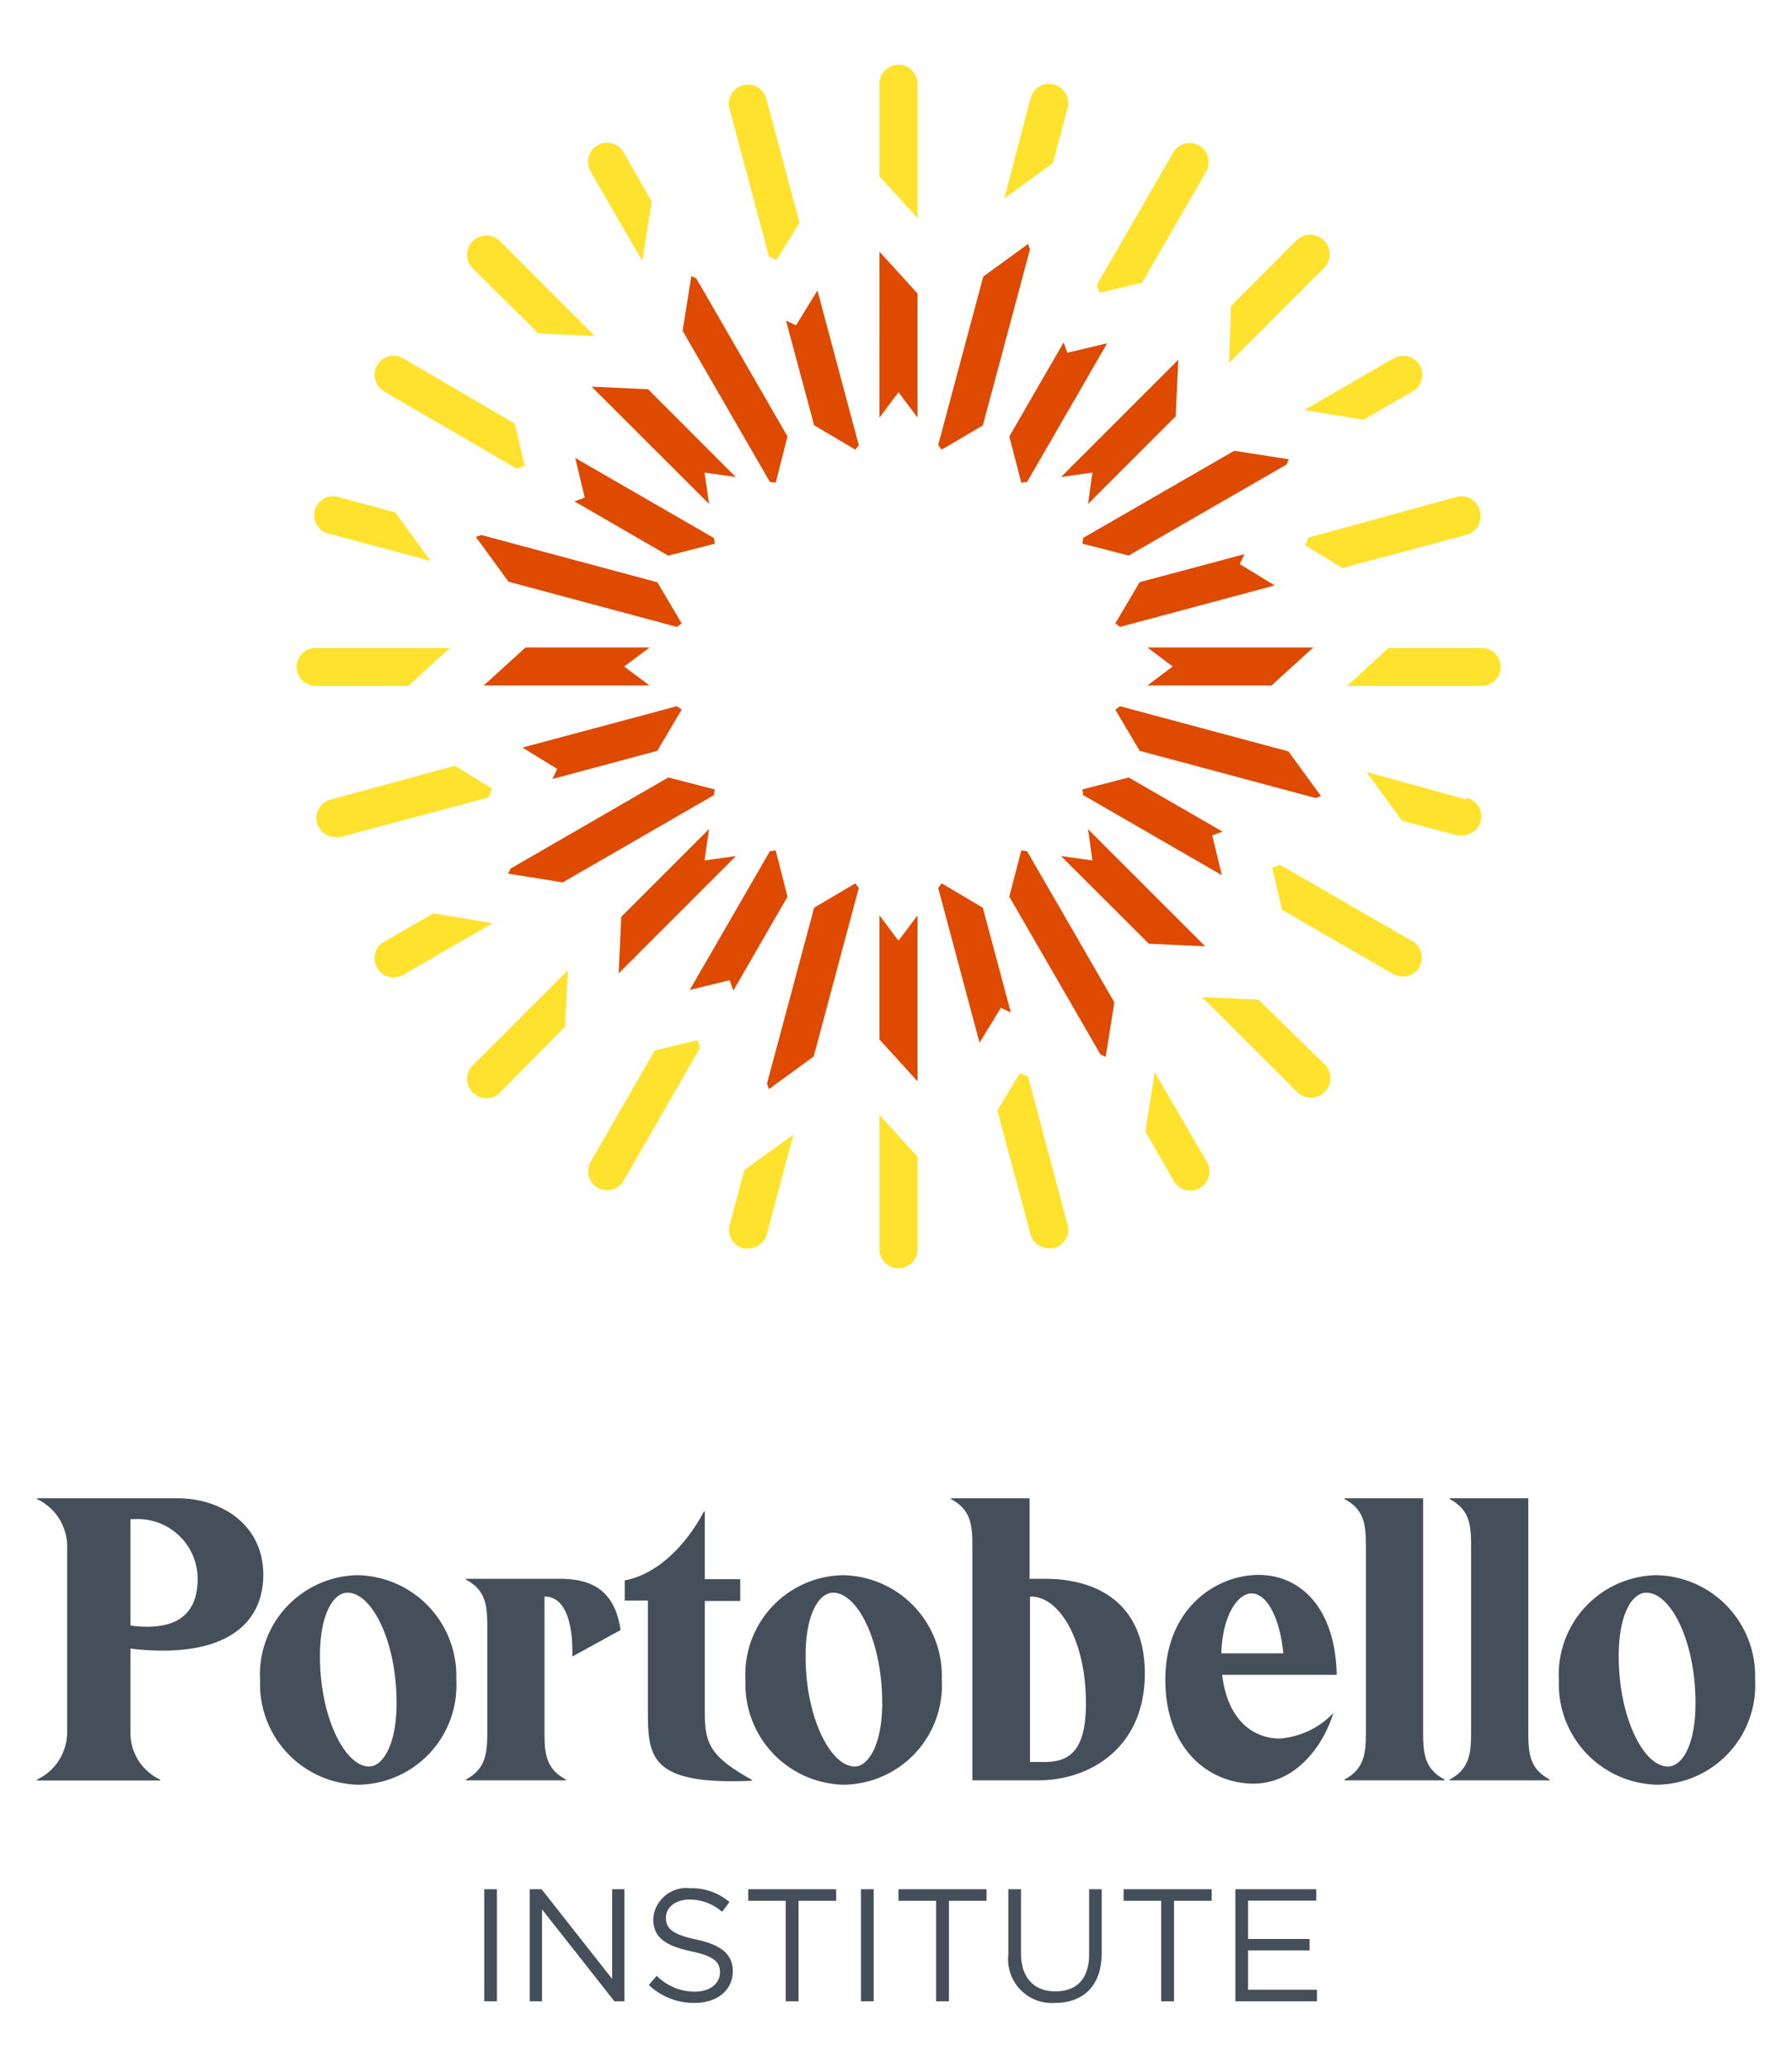
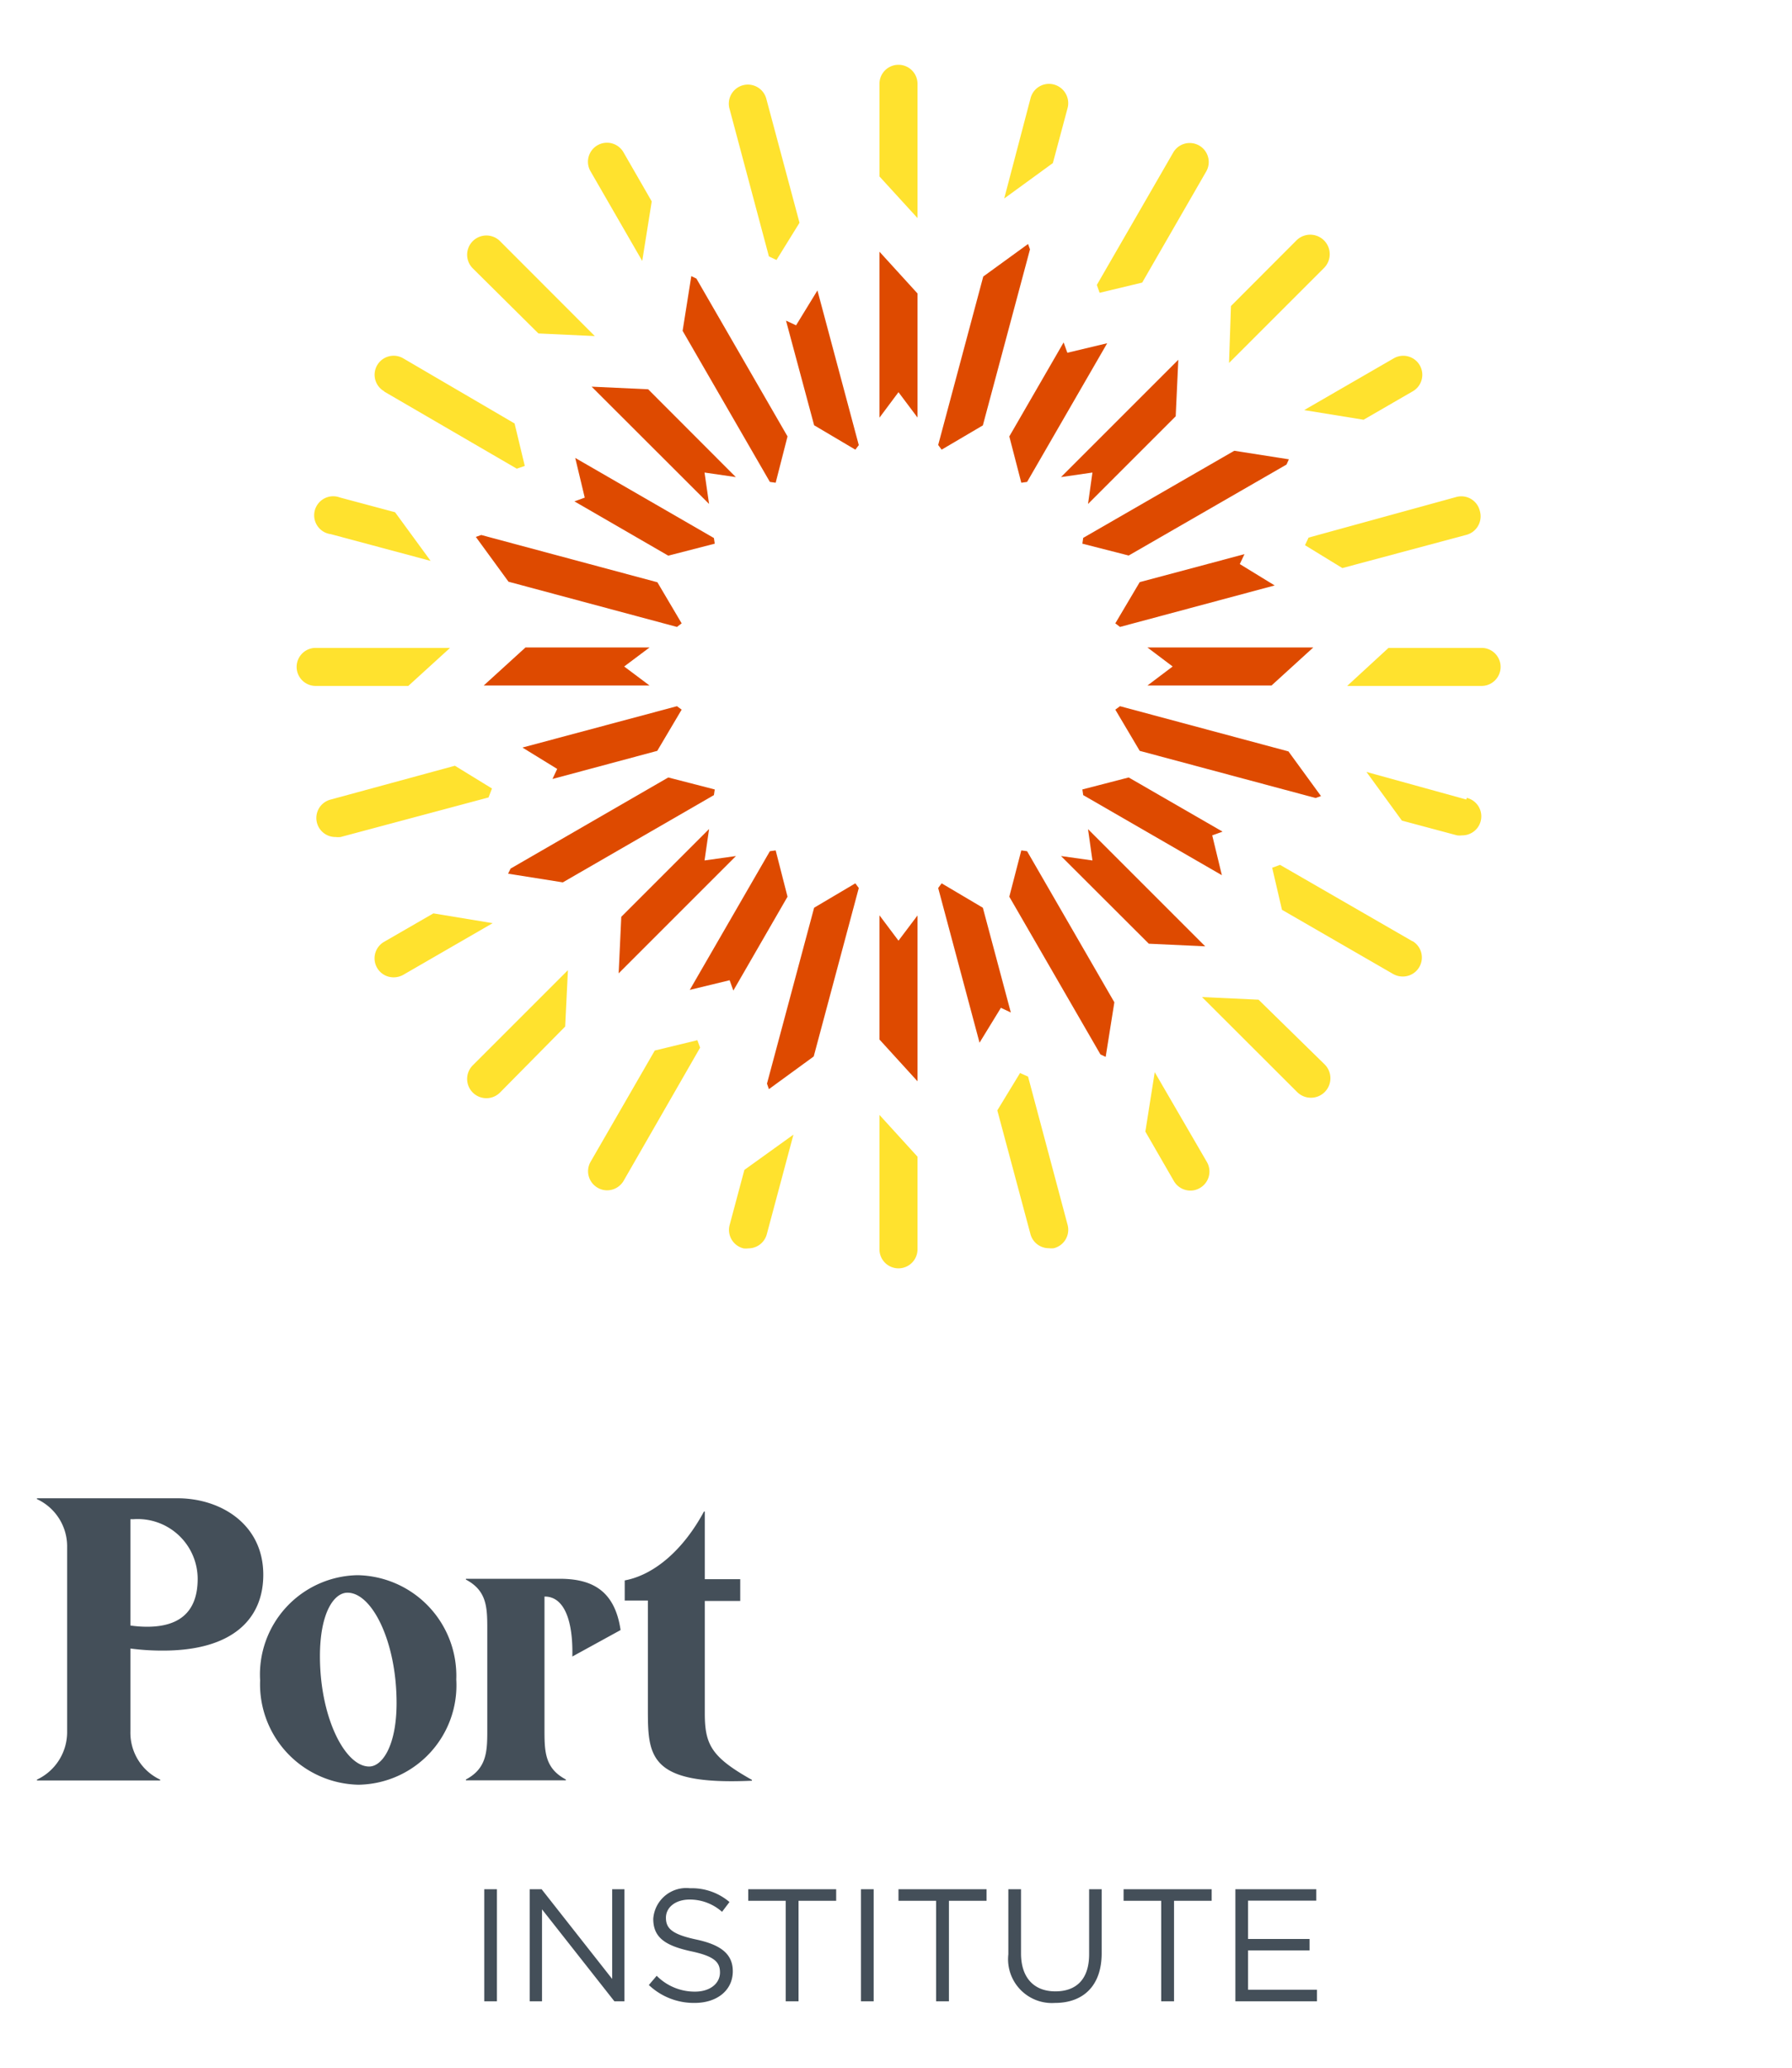
<svg xmlns="http://www.w3.org/2000/svg" width="130" height="150">
  <path d="M35.13 137.05h.92v8.13h-.92zm3.3 0h.86l5.12 6.51v-6.51h.89v8.13h-.73l-5.25-6.67v6.67h-.89zm8.64 6.95.57-.67a3.88 3.88 0 0 0 2.78 1.15c1.09 0 1.81-.59 1.81-1.39 0-.75-.4-1.18-2.11-1.54-1.87-.41-2.73-1-2.73-2.35a2.4 2.4 0 0 1 2.67-2.22 4.21 4.21 0 0 1 2.86 1l-.54.71a3.53 3.53 0 0 0-2.34-.89c-1.06 0-1.73.58-1.73 1.32 0 .76.42 1.2 2.2 1.58s2.65 1.05 2.65 2.3c0 1.4-1.16 2.3-2.77 2.3a4.75 4.75 0 0 1-3.32-1.3zm9.93-6.11h-2.72v-.84h6.38v.84h-2.73v7.29H57zm5.46-.84h.92v8.13h-.92zm5.45.84h-2.73v-.84h6.39v.84h-2.73v7.29h-.93zm5.24 3.88v-4.72h.92v4.66c0 1.76.94 2.75 2.49 2.75s2.45-.91 2.45-2.69v-4.72h.91v4.65c0 2.37-1.35 3.6-3.39 3.6a3.18 3.18 0 0 1-3.38-3.53zm11.09-3.88h-2.73v-.84h6.39v.84h-2.73v7.29h-.93zm5.38-.84h5.87v.83h-4.95v2.78H95v.83h-4.46v2.85h5v.84h-5.92zM19.1 114.24c0 3.22-2.25 5.5-7.27 5.5a17.49 17.49 0 0 1-2.37-.15v6a3.76 3.76 0 0 0 2.16 3.51v.06H2.68v-.06a3.81 3.81 0 0 0 2.19-3.51v-13.34a3.78 3.78 0 0 0-2.19-3.5v-.06h10.2c3.12 0 6.22 1.87 6.22 5.55zm-4.76.29a4.35 4.35 0 0 0-4.68-4.32h-.2v7.71a8.45 8.45 0 0 0 1.25.09c2.08-.01 3.63-.88 3.63-3.48zm4.53 7.37a7.21 7.21 0 0 1 7.07-7.63 7.3 7.3 0 0 1 7.16 7.57 7.21 7.21 0 0 1-7.1 7.63 7.29 7.29 0 0 1-7.13-7.57zm9.9 1.64c0-4.45-1.78-8-3.56-8-1 0-2 1.49-2 4.61 0 4.44 1.82 8 3.57 8 .94 0 1.99-1.49 1.99-4.61zm12.75-3.37c.06-2.54-.56-4.35-2-4.35h-.02v9.76c0 1.55.06 2.72 1.55 3.51v.06H33.8v-.06c1.49-.79 1.55-2 1.55-3.51v-7.48c0-1.55-.06-2.72-1.55-3.51v-.06h6.78c2.19 0 4 .7 4.44 3.72zm5.48 3.6v-7.66h-1.68v-1.46c2.19-.41 4.29-2.28 5.75-5h.06v4.91h2.57v1.58h-2.57v8.16c0 2.28.5 3.18 3.42 4.82v.06c-7.63.35-7.55-1.85-7.55-5.41z" fill="#444f59" />
-   <path d="M54.08 121.9a7.21 7.21 0 0 1 7.08-7.63 7.3 7.3 0 0 1 7.16 7.57 7.21 7.21 0 0 1-7.1 7.63 7.29 7.29 0 0 1-7.14-7.57zm9.92 1.64c0-4.45-1.78-8-3.56-8-1 0-2 1.49-2 4.61 0 4.44 1.81 8 3.57 8 .93 0 1.99-1.49 1.99-4.61zm19.05-2.14c0 5.5-4.12 7.75-7.69 7.75h-4.82v-16.9c0-1.55-.06-2.71-1.55-3.5v-.06h5.7v5.84h1.08c4.23 0 7.28 2.11 7.28 6.87zm-4.27 2.14c0-4.39-1.84-7.72-4-7.72h-.06v12h.82c1.78.04 3.24-.46 3.24-4.28zm17.95.73c-.73 2.37-2.72 5.12-5.81 5.12s-6.38-2.37-6.38-7.54 3.69-7.6 6.76-7.6 5.58 2.43 5.67 7.25h-8.31c.41 3.39 2.34 4.62 4.18 4.62a6 6 0 0 0 3.89-1.85zm-8.13-4.33h4.5c-.26-2.6-1.2-4.35-2.31-4.35-.93 0-2.1 1.46-2.19 4.35zm8.94 9.15c1.49-.79 1.55-2 1.55-3.51v-13.33c0-1.55-.06-2.71-1.55-3.5v-.06h5.7v16.89c0 1.55.06 2.72 1.55 3.51v.06h-7.25zm7.63 0c1.49-.79 1.55-2 1.55-3.51v-13.33c0-1.55-.06-2.71-1.55-3.5v-.06h5.7v16.89c0 1.55.06 2.72 1.55 3.51v.06h-7.25zm7.92-7.19a7.21 7.21 0 0 1 7.07-7.63 7.3 7.3 0 0 1 7.16 7.57 7.21 7.21 0 0 1-7.1 7.63 7.29 7.29 0 0 1-7.13-7.57zm9.91 1.64c0-4.45-1.78-8-3.57-8-1 0-2 1.49-2 4.61 0 4.44 1.81 8 3.56 8 1.01 0 2.01-1.49 2.01-4.61z" fill="#444f59" />
  <path d="m39.06 24.19 4.09.19-6.89-6.9a1.38 1.38 0 1 0-1.95 2zm-11.18 4.22L37.49 34l.58-.2-.74-3.08L29.26 26a1.38 1.38 0 1 0-1.38 2.39zm.78 8.75-4-1.07a1.38 1.38 0 1 0-.66 2.66l7.24 1.94zM32.65 47H22.9a1.38 1.38 0 0 0 0 2.76h6.72zm3.04 10.2L33 55.55 24 58a1.38 1.38 0 0 0 .35 2.72 1.49 1.49 0 0 0 .36 0l10.73-2.87zm-4.25 9.06-3.57 2.06a1.38 1.38 0 0 0 .69 2.58 1.45 1.45 0 0 0 .69-.18l6.49-3.75zm9.76 4.12-6.89 6.89a1.38 1.38 0 1 0 1.95 2l4.74-4.8zm9.39 5.08-3.09.75-4.65 8.06a1.38 1.38 0 0 0 .5 1.89 1.36 1.36 0 0 0 .69.19 1.39 1.39 0 0 0 1.2-.69L50.79 76zM54 84.87l-1.07 4a1.38 1.38 0 0 0 1 1.69 1.49 1.49 0 0 0 .36 0 1.38 1.38 0 0 0 1.33-1l1.94-7.25zm9.8-3.99v9.75a1.38 1.38 0 0 0 2.76 0v-6.72zm10.78-2.78-.58-.26-1.65 2.71 2.41 9a1.38 1.38 0 0 0 1.33 1 1.49 1.49 0 0 0 .36 0 1.38 1.38 0 0 0 1-1.69zm9.19-.32-.68 4.31 2.07 3.59a1.39 1.39 0 0 0 1.2.69 1.36 1.36 0 0 0 .69-.19 1.38 1.38 0 0 0 .5-1.89zm7.53-5.26-4.1-.19 6.9 6.89a1.38 1.38 0 0 0 2-2zm11.18-4.23-9.62-5.55-.57.21L93 66l8.07 4.66a1.42 1.42 0 0 0 .69.18 1.38 1.38 0 0 0 .69-2.58zM106.37 58l-7.24-2 2.57 3.53 4 1.07a1.49 1.49 0 0 0 .36 0 1.38 1.38 0 0 0 .35-2.72zm1.08-11h-6.72l-3 2.76h9.75a1.38 1.38 0 1 0 0-2.76zm-.1-9.95a1.38 1.38 0 0 0-1.69-1L94.93 39l-.26.55 2.71 1.66 9-2.41a1.39 1.39 0 0 0 .97-1.75zm-8.43-6.6 3.58-2.07a1.38 1.38 0 1 0-1.4-2.38l-6.49 3.75zm-9.76-4.12 6.89-6.89a1.38 1.38 0 0 0-2-2L89.3 22.2zm-9.39-5.09 3.09-.74 4.65-8.07a1.38 1.38 0 0 0-2.39-1.38l-5.55 9.62zm-3.39-9.41 1.07-4a1.4 1.4 0 0 0-1-1.7 1.38 1.38 0 0 0-1.69 1l-1.91 7.27zm-9.82 3.99V6.08a1.38 1.38 0 1 0-2.76 0v6.72zM55.78 18.6l.55.26 1.67-2.7-2.41-9a1.38 1.38 0 1 0-2.67.72zm-9.19.33.69-4.32-2.06-3.58a1.38 1.38 0 0 0-2.39 1.38z" fill="#ffe22e" />
  <path fill="#de4a00" d="m83.24 46.97 1.83 1.38-1.83 1.38h9l3.03-2.76H83.24zm-31.8-10.41-.33-2.28 2.27.33-6.36-6.37-4.1-.19 8.52 8.51zm-9.77-.19 6.81 3.94 3.37-.87-.06-.41-10.06-5.81.69 2.88-.75.27zm7.78 8.85-1.76-2.98-12.78-3.43-.39.14 2.37 3.25 12.22 3.28.34-.26zm-2.33 4.51-1.84-1.38 1.84-1.38h-9l-3.03 2.76h12.03zm-7.04 6.78 7.6-2.04 1.77-2.99-.34-.25-11.21 3 2.52 1.55-.34.73zm11.77.76-3.37-.87-11.44 6.61-.18.37 3.97.63 10.96-6.33.06-.41zm1.54 4.83-2.28.32.33-2.28-6.37 6.37-.19 4.1 8.51-8.51zm2.88-.41-.42.06-5.81 10.06 2.89-.7.27.75 3.93-6.81-.86-3.36zm2.76 14.95 3.27-12.22-.25-.34-2.99 1.77-3.42 12.76.14.4 3.25-2.37zm7.53-10.23-1.38 1.83-1.38-1.84v9.01l2.76 3.03V66.41zm6.77 7.04-2.03-7.6-2.99-1.77-.25.34 3 11.22 1.55-2.53.72.34zm1.18-11.7-.42-.06-.87 3.36 6.61 11.44.38.18.63-3.96-6.33-10.96zm4.42-1.6.32 2.27-2.28-.32 6.37 6.36 4.09.19-8.5-8.5zm9.76.18-6.81-3.93-3.36.87.06.41 10.06 5.81-.7-2.89.75-.27zm-7.78-8.85 1.77 2.99 12.76 3.42.39-.14-2.36-3.24-12.22-3.28-.34.25zm9.37-11.28-7.6 2.03-1.77 2.99.34.26 11.22-3.01-2.53-1.55.34-.72zm-11.76-.76 3.36.86 11.45-6.6.17-.38-3.96-.62-10.96 6.32-.06.42zm-1.55-4.83 2.28-.33-.32 2.28 6.36-6.36.19-4.1-8.51 8.51zm-2.88.41.42-.06 5.81-10.06-2.89.69-.27-.75-3.94 6.82.87 3.36zm-2.79-4.16 3.42-12.77-.14-.39-3.25 2.36-3.27 12.22.25.34 2.99-1.76zm-7.5-.56 1.38-1.85 1.38 1.84v-9l-2.76-3.03V30.3zm-6.78-7.04 2.04 7.59 2.99 1.77.25-.33-3-11.22-1.55 2.53-.73-.34zm-1.17 11.7.42.06.86-3.36-6.61-11.45-.37-.18-.63 3.97 6.33 10.96z" />
  <path fill="none" d="M0 0h130v150H0z" />
</svg>